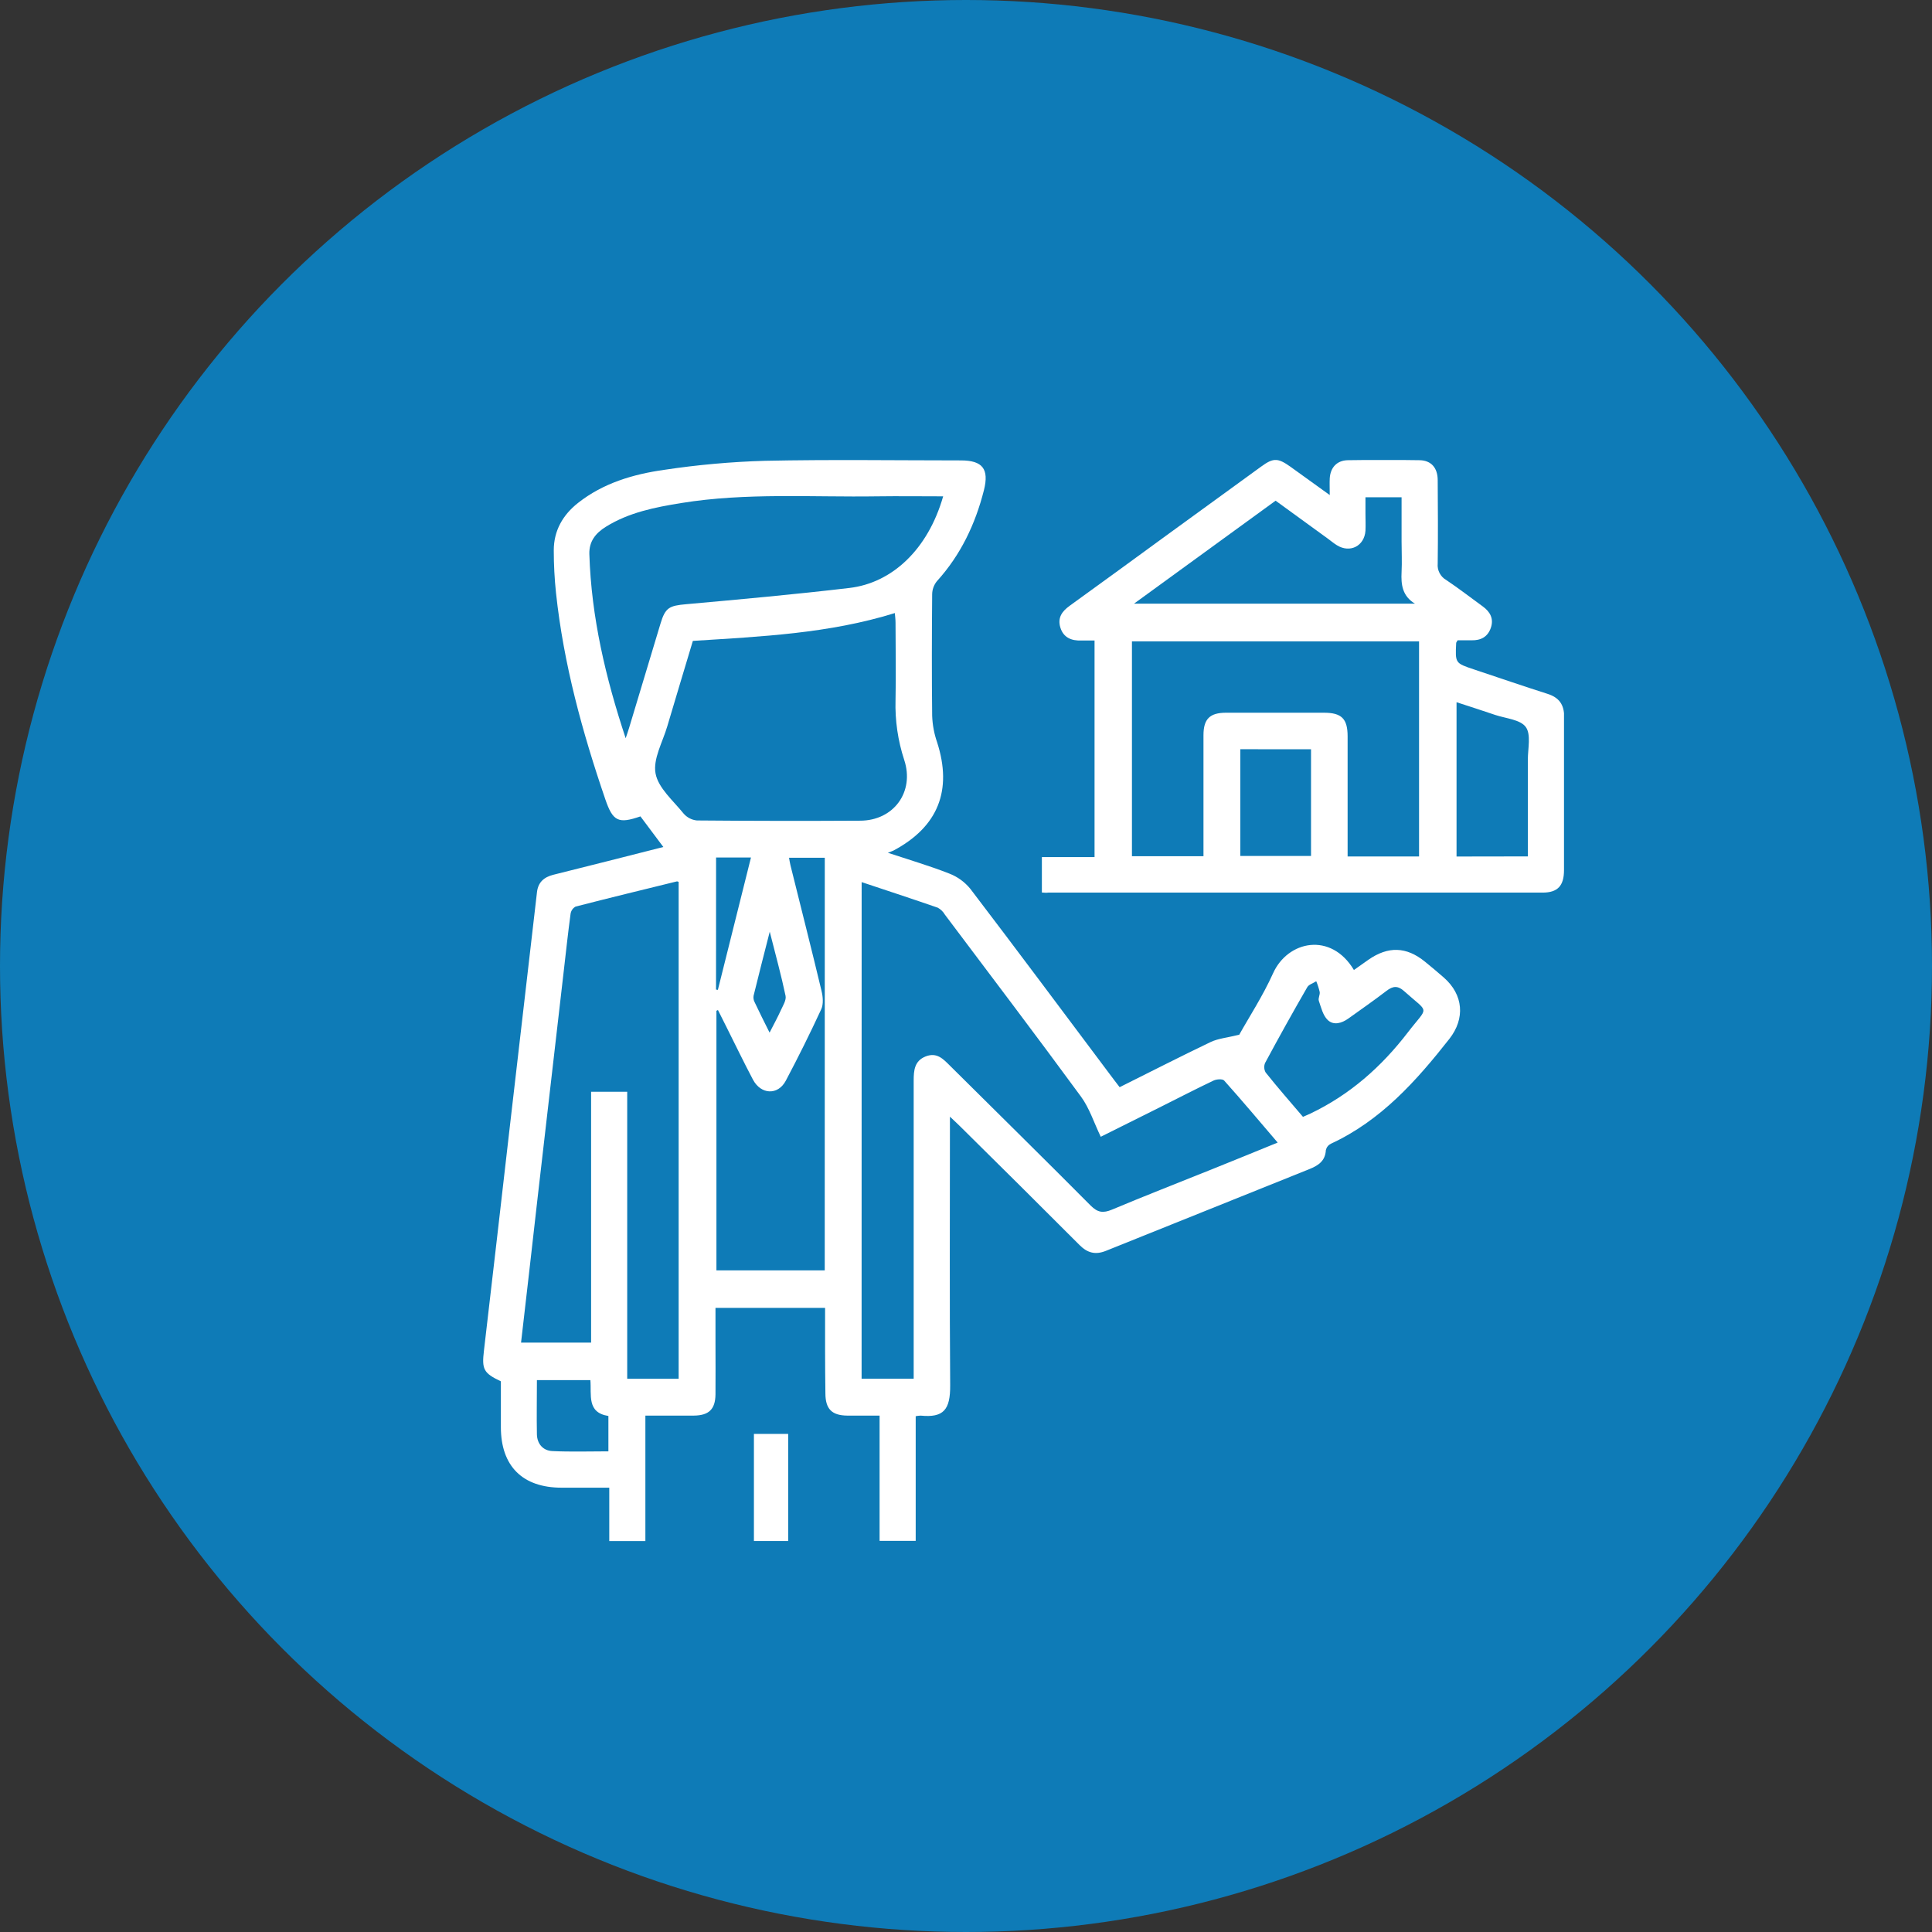
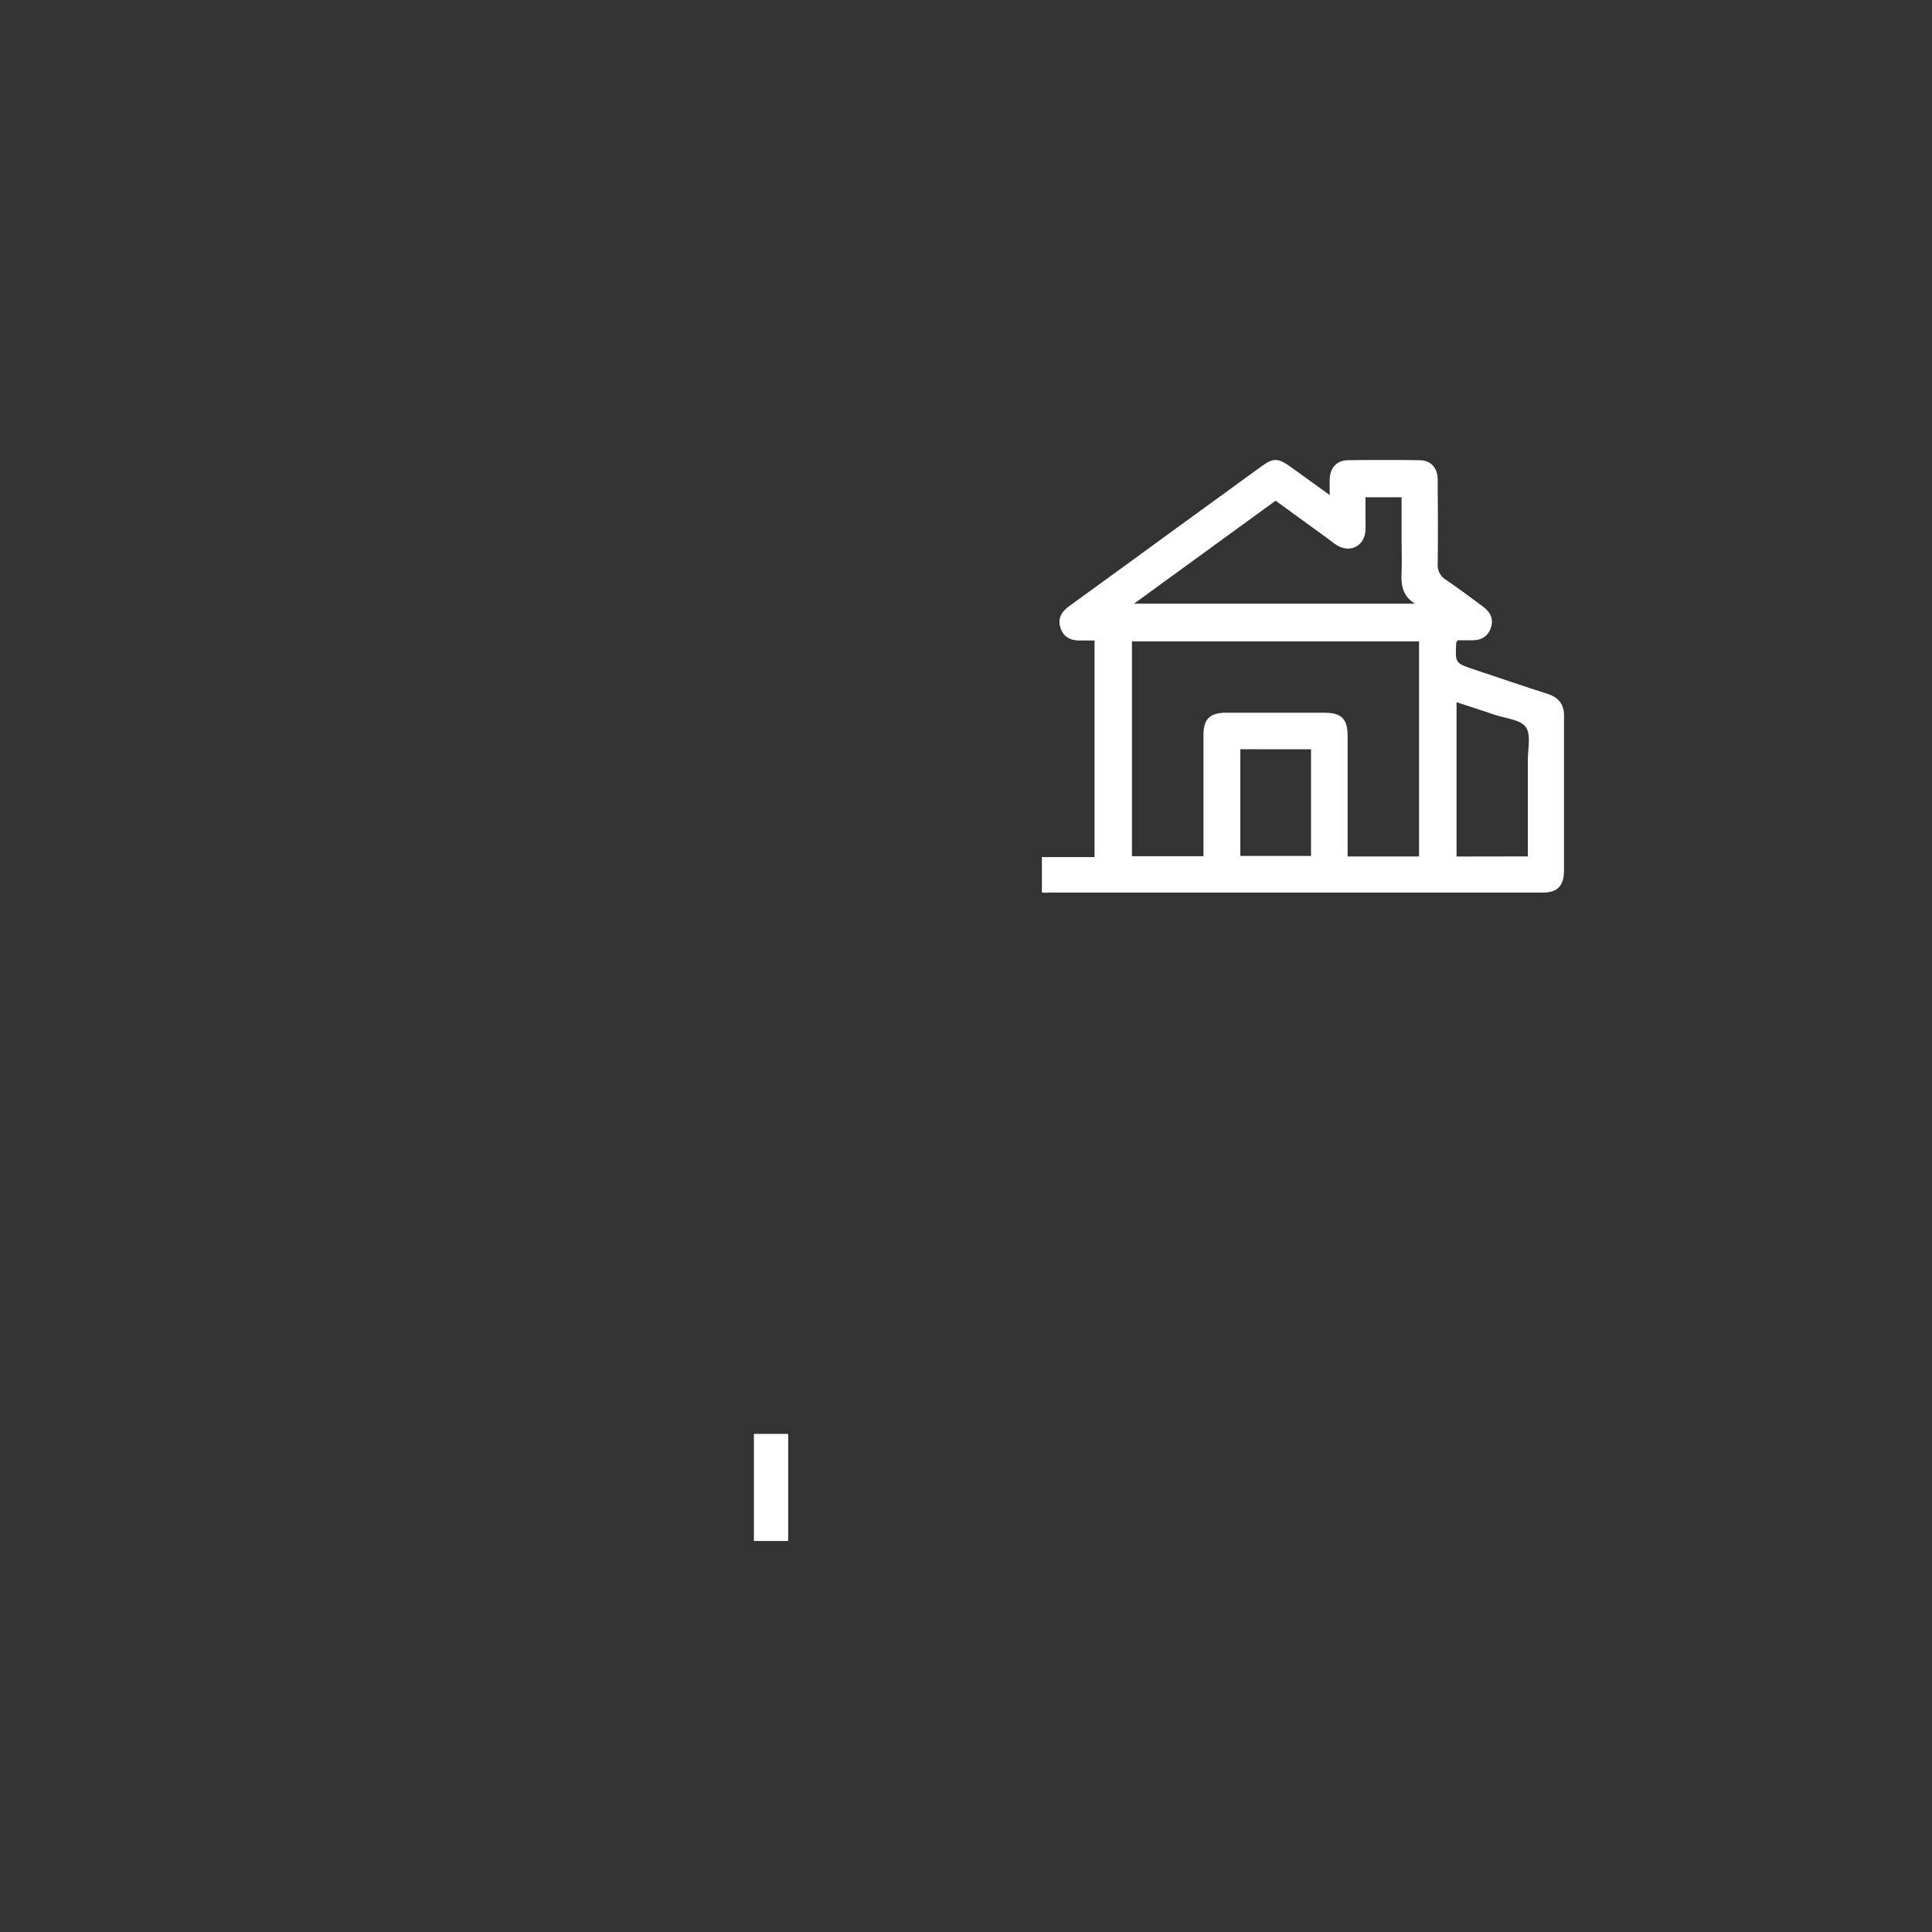
<svg xmlns="http://www.w3.org/2000/svg" width="84" height="84" viewBox="0 0 84 84" fill="none">
  <rect x="0" y="0" width="84" height="84" fill="#333333" stroke="none" />
-   <circle cx="42" cy="42" r="42" fill="#0E7BB7" />
  <g clip-path="url(#clip0_110_286)">
-     <path d="M35.873 56.864H31.108V58.38C31.108 59.131 31.115 59.882 31.108 60.632C31.098 61.276 30.819 61.541 30.167 61.548C29.483 61.548 28.799 61.548 28.06 61.548V67.003H26.49V64.682H24.419C22.719 64.682 21.78 63.747 21.777 62.053V60.057C21.021 59.7 20.945 59.534 21.041 58.724C21.424 55.467 21.794 52.21 22.17 48.951C22.561 45.564 22.953 42.177 23.347 38.79C23.396 38.361 23.649 38.136 24.06 38.033C25.629 37.641 27.187 37.248 28.841 36.826L27.845 35.495C26.889 35.828 26.646 35.712 26.319 34.755C25.319 31.834 24.505 28.869 24.175 25.786C24.11 25.169 24.077 24.549 24.077 23.928C24.077 23.073 24.469 22.39 25.131 21.867C26.23 21.001 27.535 20.617 28.877 20.428C30.328 20.209 31.79 20.078 33.257 20.035C36.095 19.975 38.936 20.017 41.777 20.018C42.722 20.018 43.012 20.391 42.779 21.315C42.405 22.791 41.767 24.131 40.734 25.271C40.604 25.431 40.532 25.63 40.529 25.835C40.514 27.599 40.509 29.367 40.529 31.125C40.543 31.515 40.615 31.901 40.743 32.27C41.418 34.362 40.787 35.948 38.85 36.979C38.807 37.002 38.758 37.015 38.603 37.077C39.593 37.405 40.447 37.655 41.273 37.981C41.63 38.118 41.946 38.347 42.188 38.644C44.216 41.304 46.214 43.987 48.221 46.664C48.367 46.858 48.514 47.056 48.68 47.269C50.008 46.607 51.312 45.94 52.634 45.307C52.963 45.15 53.349 45.119 53.88 44.988C54.306 44.223 54.907 43.304 55.352 42.314C55.991 40.9 57.868 40.504 58.866 42.174C59.075 42.026 59.282 41.877 59.491 41.732C60.355 41.13 61.147 41.155 61.956 41.813C62.234 42.039 62.51 42.27 62.78 42.507C63.623 43.248 63.711 44.279 63.018 45.166C61.579 46.997 60.041 48.721 57.865 49.727C57.811 49.754 57.763 49.792 57.725 49.84C57.687 49.887 57.66 49.943 57.646 50.002C57.623 50.478 57.312 50.678 56.929 50.831C53.98 52.014 51.032 53.198 48.085 54.384C47.628 54.568 47.282 54.478 46.939 54.135C45.22 52.414 43.495 50.699 41.764 48.991C41.651 48.878 41.532 48.768 41.301 48.55V49.204C41.301 52.877 41.284 56.55 41.312 60.223C41.321 61.305 41.019 61.645 40.031 61.549C39.958 61.55 39.885 61.559 39.813 61.574V66.995H38.243V61.548C37.738 61.548 37.285 61.548 36.833 61.548C36.167 61.54 35.89 61.261 35.887 60.585C35.869 59.361 35.873 58.138 35.873 56.864ZM37.461 59.944H39.725V59.275C39.725 55.176 39.725 51.08 39.725 46.985C39.725 46.541 39.759 46.122 40.248 45.931C40.737 45.74 41.011 46.045 41.308 46.34C43.346 48.364 45.394 50.377 47.419 52.415C47.724 52.722 47.963 52.753 48.348 52.592C49.774 51.993 51.216 51.433 52.651 50.855C53.601 50.473 54.549 50.087 55.551 49.677C54.753 48.746 54.001 47.846 53.223 46.979C53.154 46.902 52.896 46.919 52.768 46.979C51.974 47.355 51.19 47.764 50.403 48.156L47.859 49.425C47.562 48.807 47.367 48.181 47.001 47.681C45.053 45.025 43.062 42.398 41.081 39.765C41.008 39.639 40.901 39.535 40.773 39.465C39.684 39.087 38.588 38.729 37.463 38.353L37.461 59.944ZM22.654 58.375H25.7V47.468H27.27V59.947H29.506V38.343C29.463 38.329 29.446 38.317 29.433 38.321C27.963 38.682 26.491 39.039 25.025 39.417C24.968 39.449 24.918 39.493 24.88 39.547C24.843 39.601 24.818 39.663 24.808 39.728C24.695 40.568 24.604 41.412 24.507 42.254C24.131 45.513 23.755 48.77 23.38 52.027C23.141 54.139 22.903 56.239 22.654 58.377V58.375ZM30.125 27.863C29.75 29.115 29.377 30.348 29.013 31.576C28.812 32.262 28.386 32.996 28.502 33.627C28.618 34.259 29.265 34.805 29.715 35.364C29.862 35.539 30.071 35.649 30.298 35.672C32.663 35.693 35.027 35.696 37.392 35.682C38.855 35.682 39.773 34.429 39.313 33.038C39.039 32.201 38.911 31.323 38.936 30.444C38.96 29.319 38.936 28.192 38.936 27.067C38.936 26.93 38.917 26.793 38.906 26.655C36.036 27.547 33.106 27.674 30.125 27.865V27.863ZM27.203 32.096C27.253 31.947 27.308 31.799 27.352 31.647C27.808 30.135 28.263 28.623 28.718 27.111C28.927 26.415 29.101 26.335 29.832 26.27C32.199 26.058 34.567 25.842 36.927 25.564C38.781 25.347 40.343 23.898 41.007 21.58C40.038 21.58 39.081 21.567 38.129 21.58C35.296 21.623 32.453 21.413 29.627 21.87C28.482 22.055 27.348 22.277 26.342 22.903C25.903 23.176 25.607 23.533 25.624 24.093C25.709 26.839 26.334 29.477 27.203 32.098V32.096ZM35.86 37.294H34.306C34.327 37.405 34.341 37.516 34.369 37.625C34.82 39.443 35.284 41.259 35.718 43.08C35.78 43.334 35.809 43.659 35.705 43.883C35.221 44.929 34.707 45.965 34.163 46.991C33.823 47.629 33.084 47.595 32.737 46.94C32.333 46.176 31.959 45.397 31.572 44.626L31.215 43.915L31.149 43.947V55.235H35.858L35.86 37.294ZM56.658 48.556C56.789 48.498 56.883 48.459 56.969 48.418C58.685 47.601 60.06 46.386 61.211 44.886C62.115 43.709 62.162 44.093 61.05 43.094C60.776 42.848 60.565 42.864 60.286 43.078C59.744 43.495 59.18 43.885 58.624 44.284C58.334 44.492 57.979 44.594 57.723 44.344C57.519 44.145 57.439 43.805 57.341 43.515C57.303 43.405 57.396 43.253 57.379 43.132C57.342 42.972 57.292 42.815 57.228 42.663C57.097 42.75 56.9 42.805 56.836 42.925C56.208 44.013 55.597 45.11 55.005 46.214C54.976 46.28 54.963 46.352 54.968 46.425C54.972 46.497 54.993 46.567 55.029 46.63C55.541 47.274 56.089 47.898 56.651 48.559L56.658 48.556ZM25.671 60.005H23.344C23.344 60.81 23.328 61.591 23.344 62.37C23.356 62.778 23.612 63.072 24.013 63.09C24.82 63.129 25.631 63.102 26.452 63.102V61.564C25.505 61.417 25.724 60.649 25.669 60.007L25.671 60.005ZM31.132 43.025L31.212 43.038C31.691 41.124 32.168 39.21 32.651 37.282H31.134L31.132 43.025ZM33.462 44.892C33.649 44.525 33.813 44.229 33.951 43.922C34.043 43.72 34.193 43.484 34.155 43.298C33.968 42.408 33.726 41.532 33.467 40.509C33.206 41.528 32.982 42.407 32.765 43.29C32.749 43.385 32.763 43.482 32.807 43.567C33.006 43.994 33.219 44.412 33.459 44.895L33.462 44.892Z" fill="white" />
    <path d="M45.299 38.805V37.265H47.589V27.847C47.397 27.847 47.207 27.847 47.017 27.847C46.581 27.868 46.233 27.716 46.102 27.283C45.971 26.85 46.181 26.573 46.516 26.332C47.931 25.309 49.342 24.283 50.751 23.252C52.109 22.263 53.469 21.276 54.829 20.289C55.363 19.897 55.56 19.906 56.101 20.289C56.641 20.672 57.182 21.074 57.815 21.524C57.815 21.226 57.804 21.009 57.815 20.794C57.846 20.326 58.124 20.022 58.591 20.009C59.638 19.993 60.682 19.993 61.724 20.009C62.225 20.018 62.509 20.341 62.509 20.88C62.517 22.088 62.525 23.296 62.509 24.504C62.495 24.646 62.523 24.79 62.59 24.916C62.656 25.044 62.757 25.149 62.882 25.219C63.423 25.582 63.94 25.982 64.468 26.366C64.789 26.599 64.955 26.901 64.819 27.297C64.683 27.692 64.385 27.847 63.983 27.839C63.774 27.839 63.564 27.839 63.375 27.839C63.339 27.903 63.313 27.93 63.312 27.957C63.269 28.833 63.269 28.832 64.076 29.102C65.143 29.457 66.205 29.825 67.277 30.165C67.788 30.326 68.009 30.635 68.007 31.172C67.993 33.396 68.007 35.612 68 37.832C68 38.514 67.724 38.809 67.069 38.809C59.905 38.809 52.74 38.809 45.575 38.809C45.49 38.822 45.41 38.813 45.299 38.805ZM49.215 37.226H52.325V36.667C52.325 35.098 52.325 33.528 52.325 31.966C52.325 31.261 52.599 30.989 53.303 30.988C54.722 30.988 56.142 30.988 57.562 30.988C58.332 30.988 58.591 31.249 58.592 32.013C58.592 33.583 58.592 35.15 58.592 36.715V37.238H61.698V27.886H49.215V37.226ZM49.304 26.247H61.52C60.973 25.916 60.909 25.421 60.938 24.869C60.961 24.429 60.938 23.987 60.938 23.548V21.621H59.368V22.343C59.368 22.587 59.381 22.833 59.368 23.077C59.32 23.742 58.696 24.058 58.128 23.707C57.989 23.622 57.867 23.517 57.736 23.422L55.461 21.769L49.304 26.247ZM66.428 37.235C66.428 35.796 66.428 34.415 66.428 33.031C66.428 32.546 66.574 31.936 66.339 31.61C66.103 31.285 65.477 31.239 65.018 31.087C64.46 30.896 63.898 30.718 63.328 30.531V37.24L66.428 37.235ZM53.927 32.575V37.215H57.001V32.576L53.927 32.575Z" fill="white" />
    <path d="M32.779 62.343H34.269V67H32.779V62.343Z" fill="white" />
  </g>
  <defs>
    <clipPath id="clip0_110_286">
      <rect width="47" height="47.003" fill="white" transform="translate(21 20)" />
    </clipPath>
  </defs>
</svg>